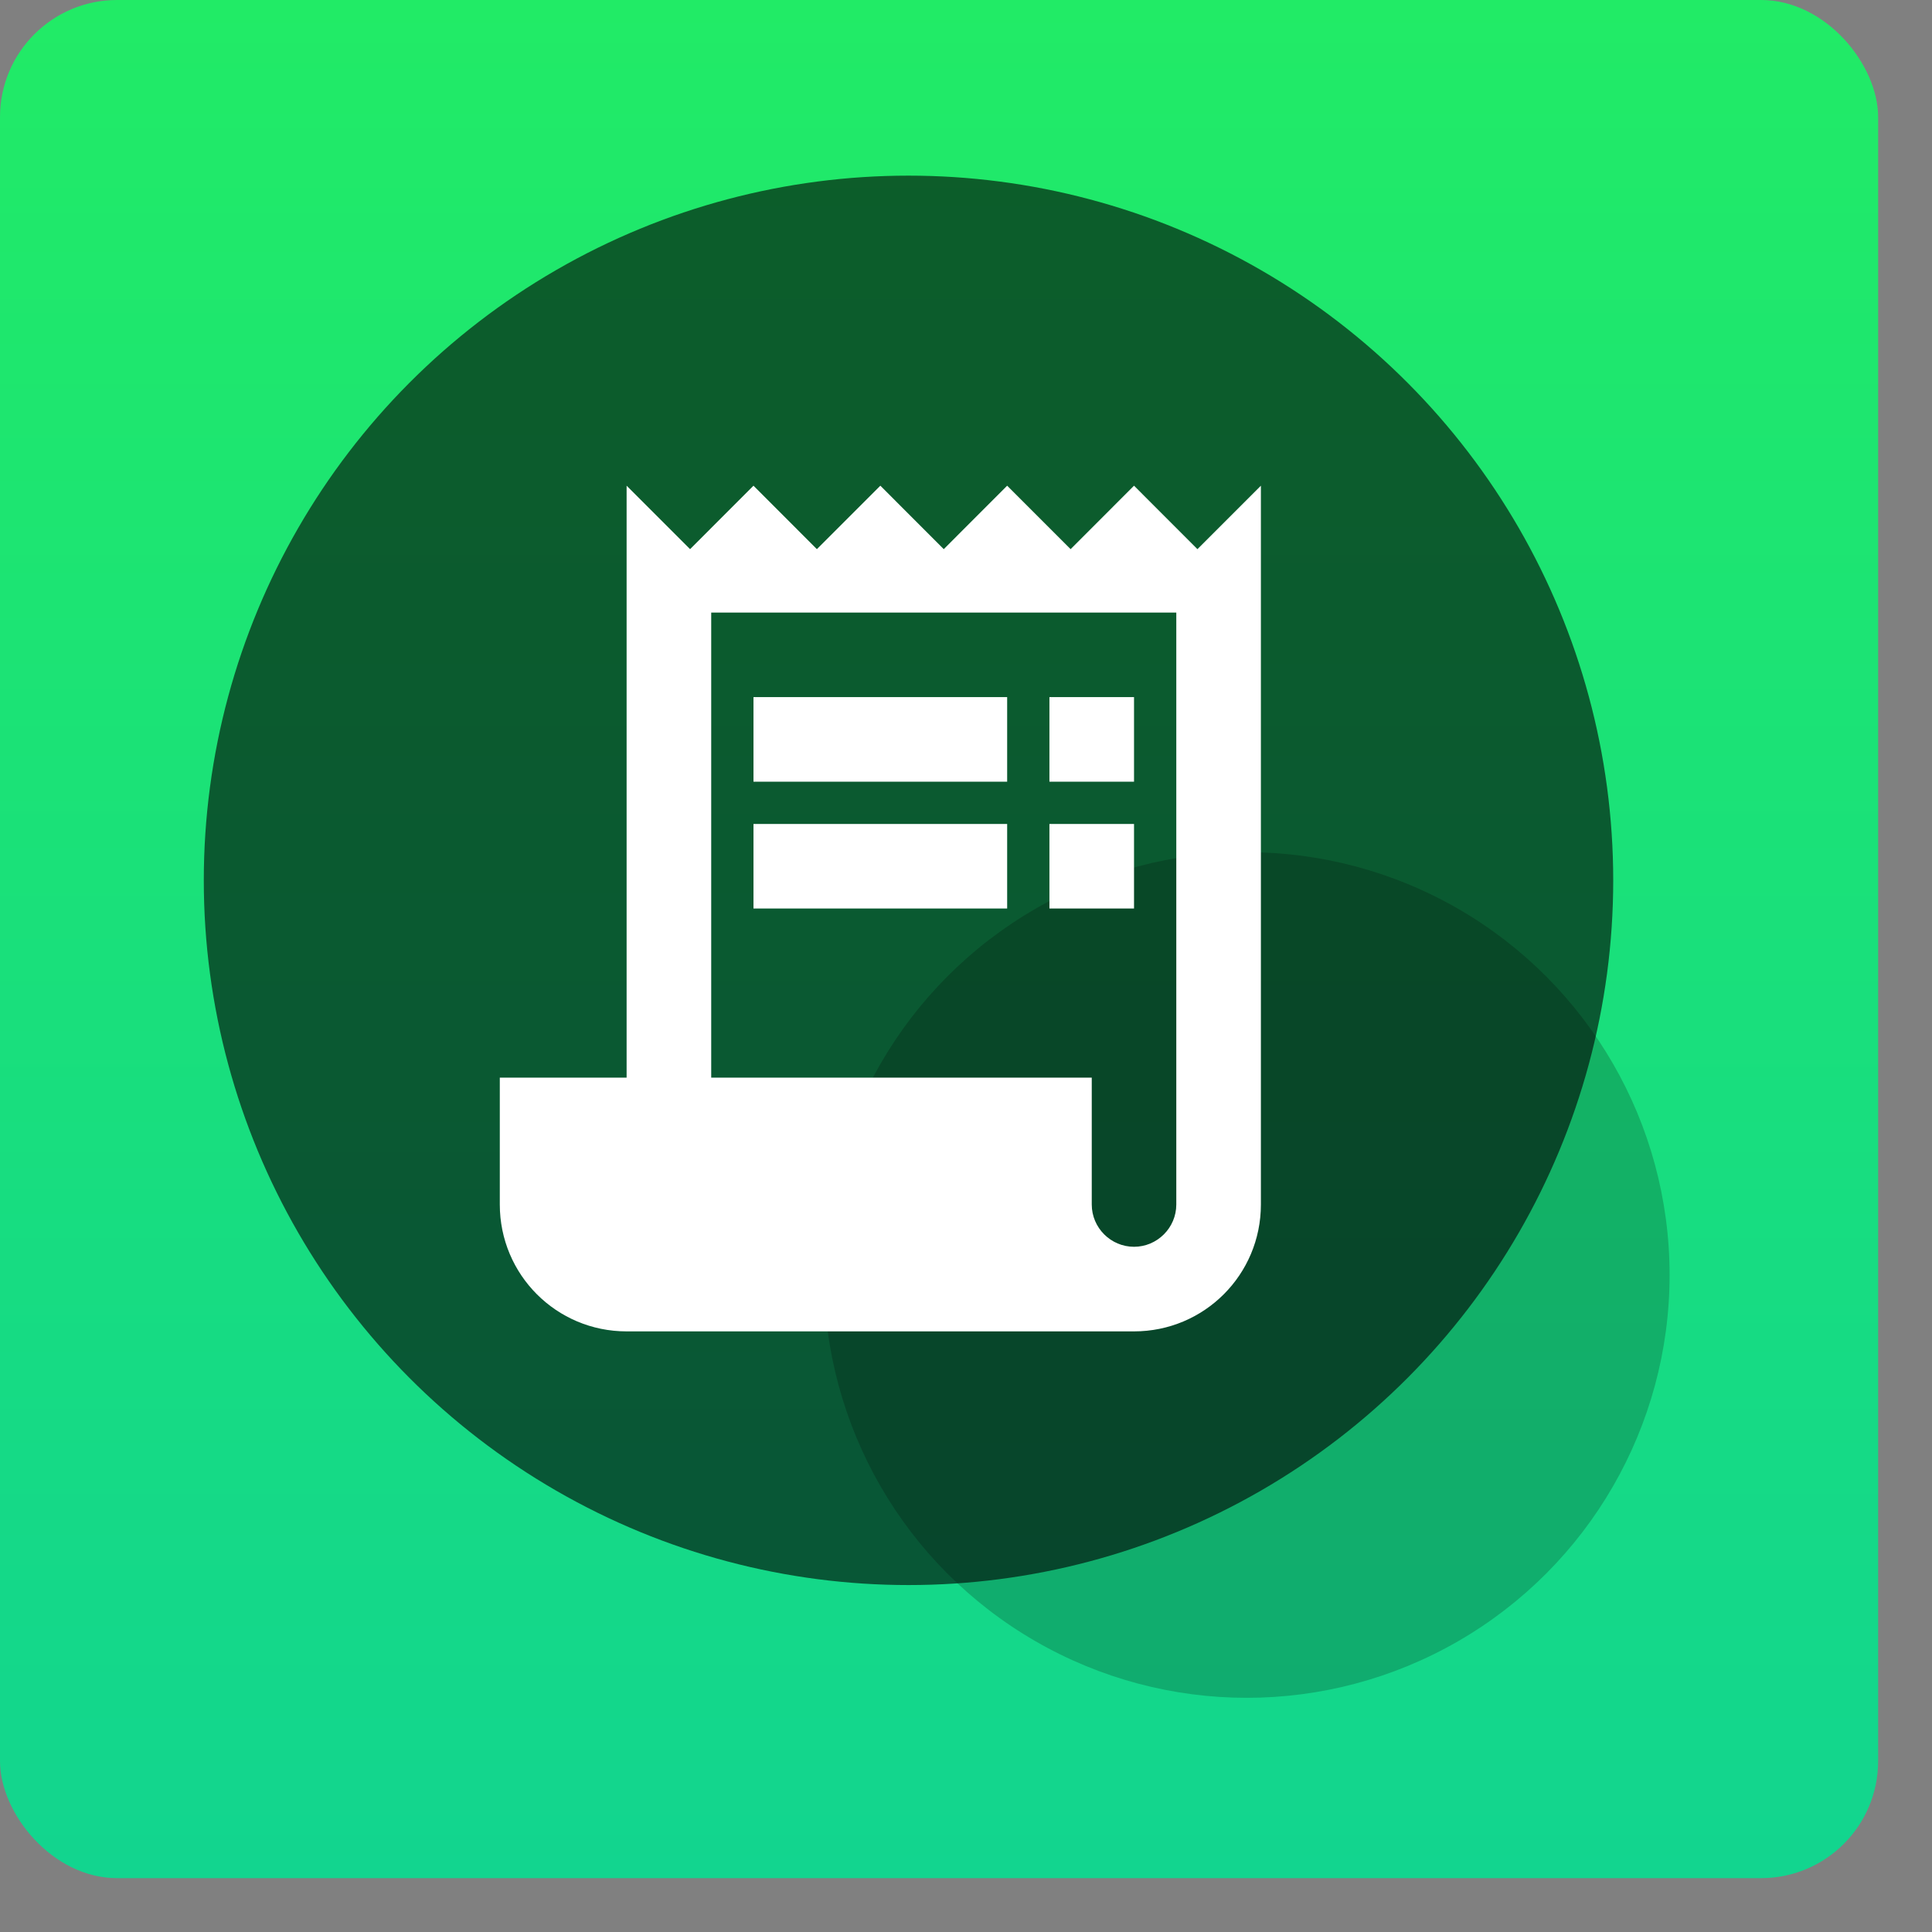
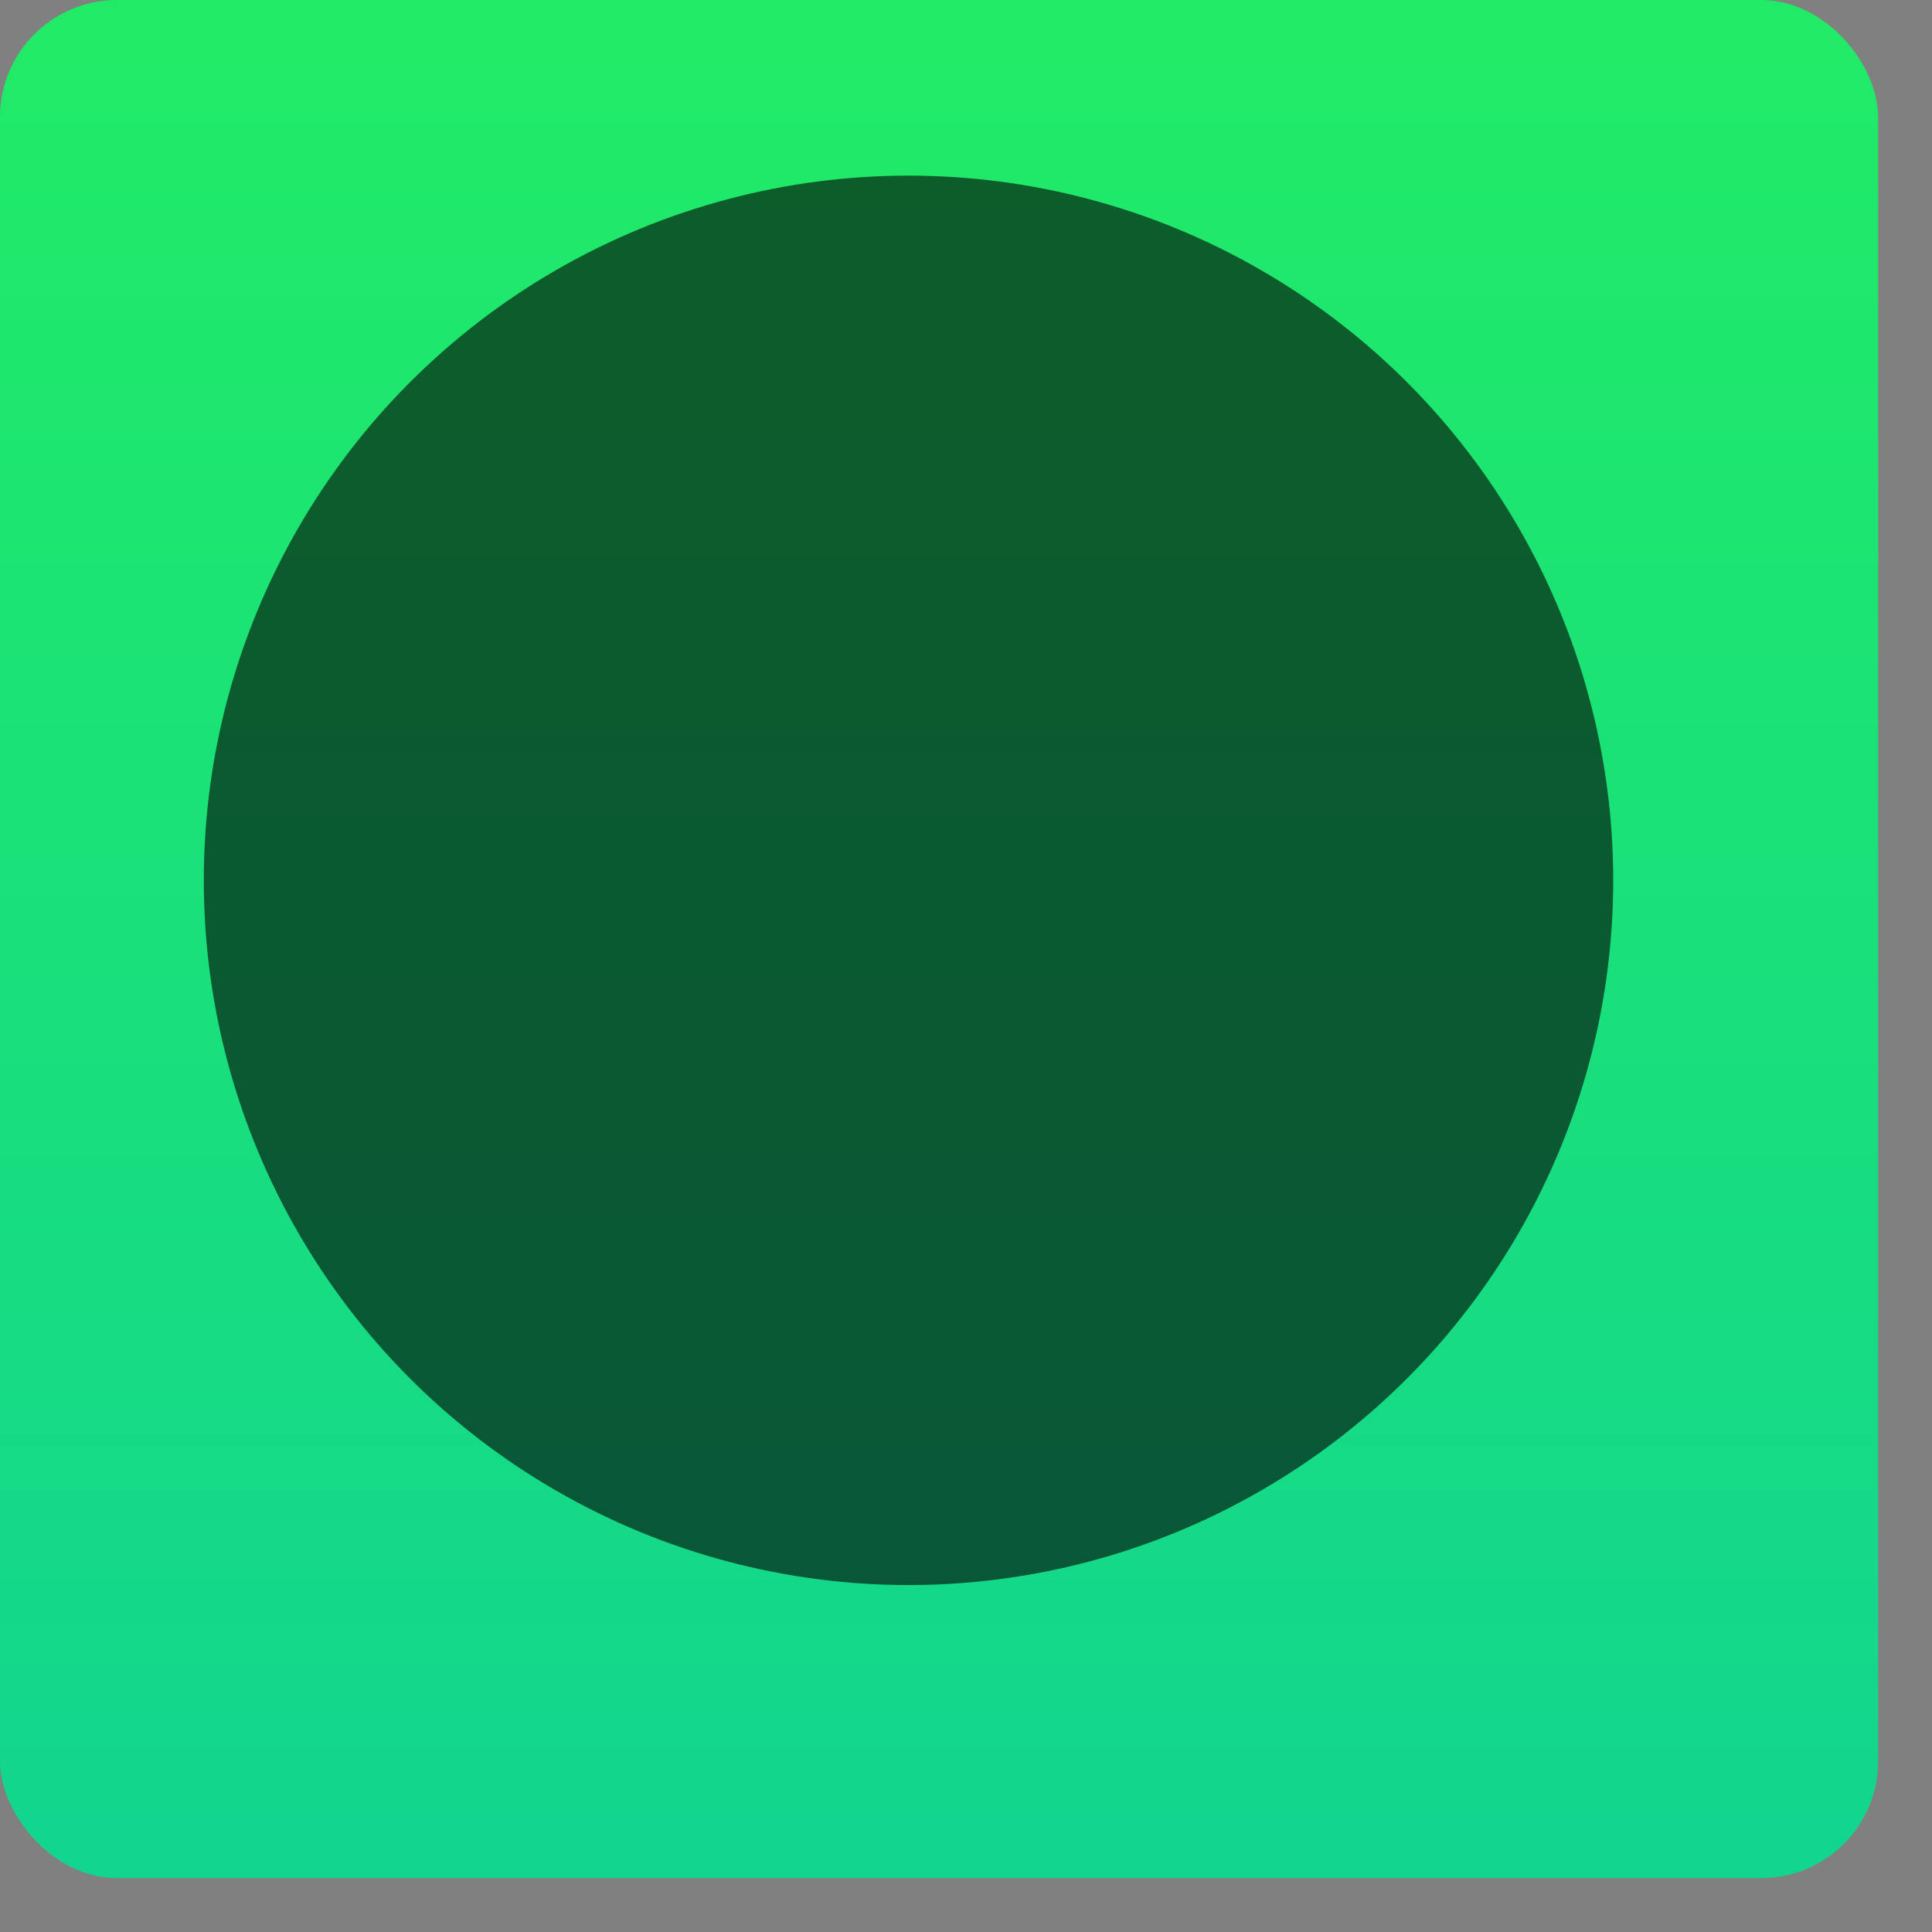
<svg xmlns="http://www.w3.org/2000/svg" width="33" height="33" viewBox="0 0 33 33" fill="none">
  <rect x="0" y="0" width="33" height="33" fill="#808080" stroke="none" />
  <rect width="32.08" height="32.08" rx="2" fill="url(#paint0_linear_7193_20485)" />
-   <circle cx="21.296" cy="21.778" r="7.222" fill="black" fill-opacity="0.2" />
  <circle cx="15.518" cy="15.037" r="12.037" fill="black" fill-opacity="0.6" />
  <g clip-path="url(#clip0_7193_20485)">
    <path d="M20.453 9.38L19.37 8.296L18.287 9.38L17.203 8.296L16.12 9.38L15.037 8.296L13.953 9.38L12.87 8.296L11.787 9.38L10.703 8.296V18.407H8.537V20.574C8.537 21.773 9.504 22.741 10.703 22.741H19.37C20.569 22.741 21.537 21.773 21.537 20.574V8.296L20.453 9.38ZM20.092 20.574C20.092 20.971 19.767 21.296 19.37 21.296C18.973 21.296 18.648 20.971 18.648 20.574V18.407H12.148V10.463H20.092V20.574Z" fill="white" />
-     <path d="M17.203 11.907H12.87V13.352H17.203V11.907Z" fill="white" />
+     <path d="M17.203 11.907H12.87V13.352H17.203V11.907" fill="white" />
    <path d="M19.37 11.907H17.925V13.352H19.37V11.907Z" fill="white" />
-     <path d="M17.203 14.074H12.87V15.518H17.203V14.074Z" fill="white" />
    <path d="M19.37 14.074H17.925V15.518H19.37V14.074Z" fill="white" />
  </g>
  <defs>
    <linearGradient id="paint0_linear_7193_20485" x1="16.04" y1="0" x2="16.04" y2="32.08" gradientUnits="userSpaceOnUse">
      <stop stop-color="#21EB66" />
      <stop offset="1" stop-color="#12D58F" />
    </linearGradient>
    <clipPath id="clip0_7193_20485">
-       <rect width="17.333" height="17.333" fill="white" transform="translate(6.37 6.852)" />
-     </clipPath>
+       </clipPath>
  </defs>
</svg>